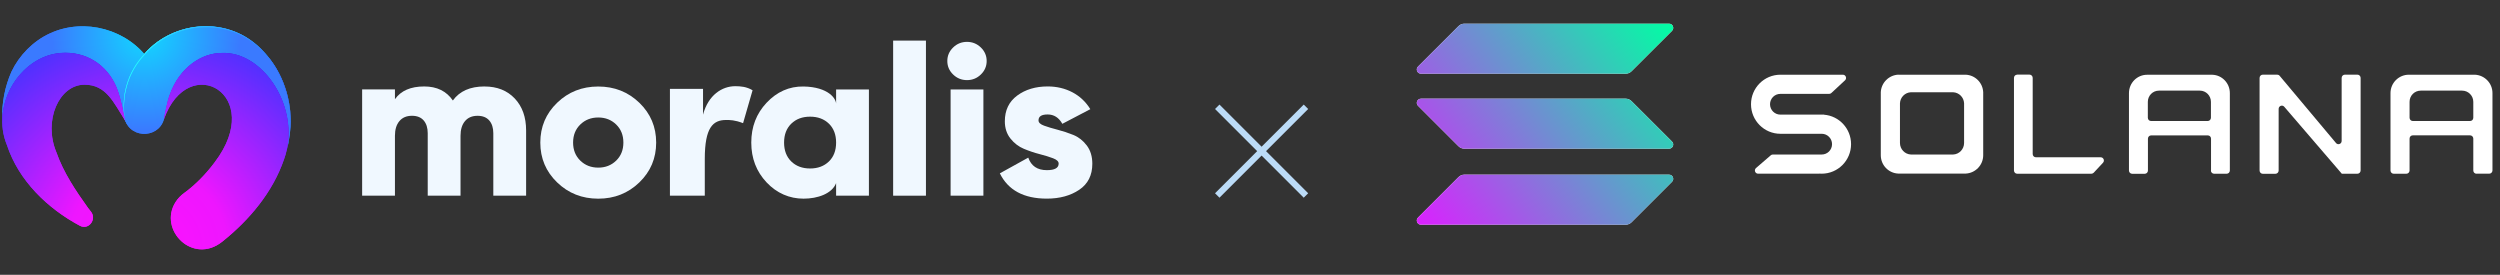
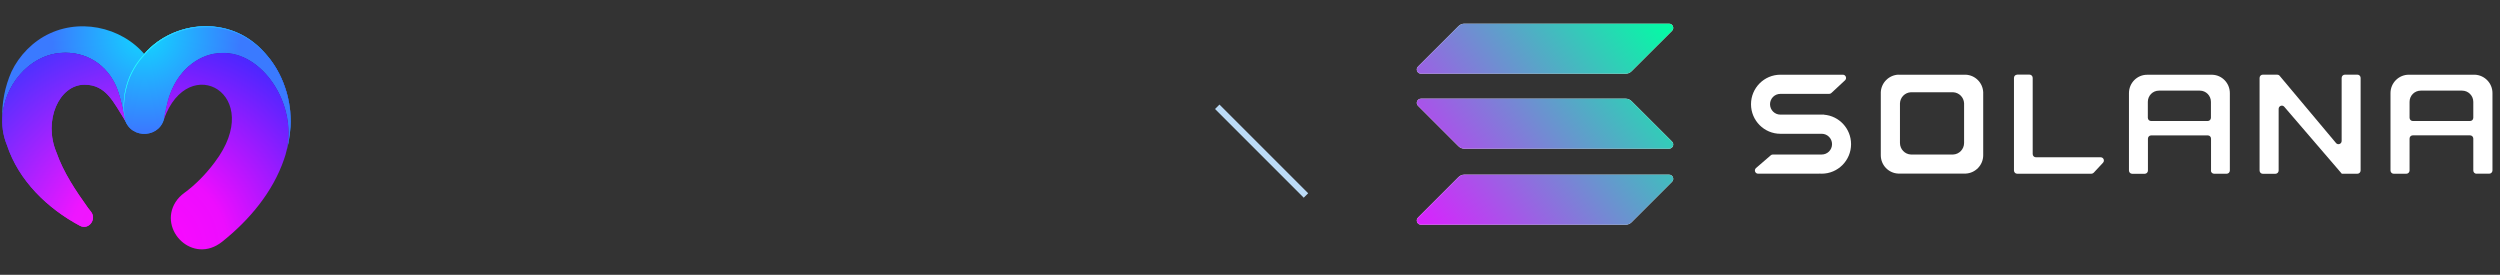
<svg xmlns="http://www.w3.org/2000/svg" width="746" height="82" viewBox="0 0 746 82" fill="none">
  <rect x="0" y="0" width="746" height="82" fill="#333333" stroke="none" />
  <g clip-path="url(#clip0_1784_102)">
    <g clip-path="url(#clip1_1784_102)">
-       <path d="M44.665 18.222C38.285 8.768 25.239 5.177 14.894 9.963C9.879 12.255 5.724 16.534 3.417 21.407C1.464 25.82 0.489 30.741 0.687 35.583C0.978 25.827 8.52 16.575 18.086 15.802C25.441 15.209 31.93 19.14 34.816 26.174C36.19 29.523 37.093 35.195 37.161 35.575C37.15 35.56 37.138 35.542 37.131 35.527C37.232 35.751 37.329 35.96 37.426 36.139C40.092 41.489 48.249 39.567 48.69 33.503C49.09 28.149 47.738 22.724 44.669 18.222H44.665Z" fill="url(#paint0_radial_1784_102)" />
      <path d="M44.665 18.222C38.285 8.768 25.239 5.177 14.894 9.963C9.879 12.255 5.724 16.534 3.417 21.407C1.464 25.82 0.489 30.741 0.687 35.583C0.978 25.827 8.52 16.575 18.086 15.802C25.441 15.209 31.93 19.14 34.816 26.174C36.19 29.523 37.093 35.195 37.161 35.575C37.15 35.56 37.138 35.542 37.131 35.527C37.232 35.751 37.329 35.96 37.426 36.139C40.092 41.489 48.249 39.567 48.69 33.503C49.09 28.149 47.738 22.724 44.669 18.222H44.665Z" fill="url(#paint1_radial_1784_102)" />
      <path d="M79.006 15.869C76.84 13.394 74.167 11.326 71.184 9.963C61.473 5.471 49.387 8.361 42.663 16.545C40.355 19.129 38.604 22.22 37.671 25.704C36.861 28.511 36.756 31.442 37.01 34.31C37.738 41.422 47.117 41.706 48.879 35.687C48.89 35.665 48.902 35.639 48.913 35.613C49.141 34.231 49.936 30.053 50.705 28.149C51.019 27.376 50.705 28.145 50.705 28.145C53.602 20.099 60.2 15.81 66.158 15.81C77.986 15.261 88.702 30.625 85.569 44.76C85.595 44.741 86.032 42.818 86.055 42.733C86.372 41.131 86.592 39.488 86.697 37.808C87.119 29.994 84.386 21.686 79.013 15.877L79.006 15.869Z" fill="url(#paint2_radial_1784_102)" />
      <path d="M79.006 15.869C76.84 13.394 74.167 11.326 71.184 9.963C61.473 5.471 49.387 8.361 42.663 16.545C40.355 19.129 38.604 22.22 37.671 25.704C36.861 28.511 36.756 31.442 37.01 34.31C37.738 41.422 47.117 41.706 48.879 35.687C48.89 35.665 48.902 35.639 48.913 35.613C49.141 34.231 49.936 30.053 50.705 28.149C51.019 27.376 50.705 28.145 50.705 28.145C53.602 20.099 60.2 15.81 66.158 15.81C77.986 15.261 88.702 30.625 85.569 44.76C85.595 44.741 86.032 42.818 86.055 42.733C86.372 41.131 86.592 39.488 86.697 37.808C87.119 29.994 84.386 21.686 79.013 15.877L79.006 15.869Z" fill="url(#paint3_radial_1784_102)" />
      <path d="M18.085 15.802C5.981 16.78 -2.89 31.326 2.072 43.3C5.578 53.922 14.172 62.211 23.869 67.382C26.46 68.733 28.909 65.459 27.184 63.219L26.224 61.987C22.551 56.861 18.922 51.425 16.846 45.495C12.851 35.986 17.611 25.271 25.228 25.271C31.72 25.271 33.882 30.584 37.358 36.012C37.347 35.956 37.25 35.643 37.197 35.366C36.891 33.761 35.984 29.03 34.812 26.174C31.926 19.136 25.437 15.209 18.081 15.802H18.085Z" fill="url(#paint4_radial_1784_102)" />
      <path d="M18.085 15.802C5.981 16.78 -2.89 31.326 2.072 43.3C5.578 53.922 14.172 62.211 23.869 67.382C26.46 68.733 28.909 65.459 27.184 63.219L26.224 61.987C22.551 56.861 18.922 51.425 16.846 45.495C12.851 35.986 17.611 25.271 25.228 25.271C31.72 25.271 33.882 30.584 37.358 36.012C37.347 35.956 37.25 35.643 37.197 35.366C36.891 33.761 35.984 29.03 34.812 26.174C31.926 19.136 25.437 15.209 18.081 15.802H18.085Z" fill="url(#paint5_radial_1784_102)" />
      <path d="M66.155 15.802C60.196 15.802 53.603 20.092 50.702 28.138C50.702 28.138 51.015 27.369 50.702 28.142C49.929 30.046 49.137 34.224 48.91 35.605C56.186 15.081 79.428 28.183 64.053 48.445C61.529 51.835 58.382 55.109 54.969 57.581C53.946 58.32 53.058 59.235 52.382 60.303C47.151 68.584 57.534 79.131 66.323 72.108C74.384 65.675 81.384 57.372 84.763 47.515C90.099 32.704 78.76 15.216 66.155 15.802Z" fill="url(#paint6_radial_1784_102)" />
-       <path d="M66.155 15.802C60.196 15.802 53.603 20.092 50.702 28.138C50.702 28.138 51.015 27.369 50.702 28.142C49.929 30.046 49.137 34.224 48.91 35.605C56.186 15.081 79.428 28.183 64.053 48.445C61.529 51.835 58.382 55.109 54.969 57.581C53.946 58.32 53.058 59.235 52.382 60.303C47.151 68.584 57.534 79.131 66.323 72.108C74.384 65.675 81.384 57.372 84.763 47.515C90.099 32.704 78.76 15.216 66.155 15.802Z" fill="url(#paint7_radial_1784_102)" />
      <path d="M86.709 37.775C86.874 34.187 86.392 30.573 85.324 27.153C84.26 23.729 82.606 20.488 80.4 17.673C79.851 16.967 79.25 16.306 78.645 15.646C78.04 14.985 77.405 14.361 76.733 13.771C75.389 12.595 73.918 11.569 72.346 10.736C70.774 9.903 69.098 9.272 67.377 8.824C65.652 8.399 63.882 8.149 62.109 8.108C58.558 8.014 54.989 8.716 51.733 10.131C50.915 10.478 50.124 10.882 49.355 11.318C48.578 11.748 47.835 12.233 47.107 12.741C45.67 13.783 44.337 14.966 43.172 16.318C41.966 17.643 40.88 19.051 39.991 20.6C39.099 22.142 38.393 23.792 37.904 25.506C37.381 27.216 37.112 28.989 37.019 30.774C36.974 31.666 36.974 32.566 37.019 33.462C37.041 33.91 37.064 34.358 37.123 34.803C37.187 35.243 37.239 35.695 37.415 36.113C37.236 35.699 37.172 35.251 37.101 34.806C37.034 34.362 37.004 33.914 36.974 33.466C36.914 32.57 36.896 31.67 36.926 30.774C36.982 28.978 37.239 27.186 37.755 25.465C38.236 23.733 38.934 22.064 39.823 20.503C40.704 18.935 41.794 17.497 42.996 16.161C45.33 13.424 48.328 11.281 51.625 9.859C54.91 8.432 58.521 7.727 62.116 7.824C63.912 7.865 65.704 8.126 67.444 8.57C69.18 9.033 70.871 9.683 72.454 10.534C74.037 11.386 75.516 12.431 76.864 13.622C77.536 14.219 78.174 14.854 78.779 15.519C79.38 16.187 79.981 16.855 80.526 17.572C82.726 20.421 84.361 23.688 85.399 27.126C86.444 30.565 86.9 34.183 86.709 37.771V37.775Z" fill="url(#paint8_linear_1784_102)" />
      <path d="M86.709 37.775C86.874 34.187 86.392 30.573 85.324 27.153C84.26 23.729 82.606 20.488 80.4 17.673C79.851 16.967 79.25 16.306 78.645 15.646C78.04 14.985 77.405 14.361 76.733 13.771C75.389 12.595 73.918 11.569 72.346 10.736C70.774 9.903 69.098 9.272 67.377 8.824C65.652 8.399 63.882 8.149 62.109 8.108C58.558 8.014 54.989 8.716 51.733 10.131C50.915 10.478 50.124 10.882 49.355 11.318C48.578 11.748 47.835 12.233 47.107 12.741C45.67 13.783 44.337 14.966 43.172 16.318C41.966 17.643 40.88 19.051 39.991 20.6C39.099 22.142 38.393 23.792 37.904 25.506C37.381 27.216 37.112 28.989 37.019 30.774C36.974 31.666 36.974 32.566 37.019 33.462C37.041 33.91 37.064 34.358 37.123 34.803C37.187 35.243 37.239 35.695 37.415 36.113C37.236 35.699 37.172 35.251 37.101 34.806C37.034 34.362 37.004 33.914 36.974 33.466C36.914 32.57 36.896 31.67 36.926 30.774C36.982 28.978 37.239 27.186 37.755 25.465C38.236 23.733 38.934 22.064 39.823 20.503C40.704 18.935 41.794 17.497 42.996 16.161C45.33 13.424 48.328 11.281 51.625 9.859C54.91 8.432 58.521 7.727 62.116 7.824C63.912 7.865 65.704 8.126 67.444 8.57C69.18 9.033 70.871 9.683 72.454 10.534C74.037 11.386 75.516 12.431 76.864 13.622C77.536 14.219 78.174 14.854 78.779 15.519C79.38 16.187 79.981 16.855 80.526 17.572C82.726 20.421 84.361 23.688 85.399 27.126C86.444 30.565 86.9 34.183 86.709 37.771V37.775Z" fill="url(#paint9_linear_1784_102)" />
    </g>
    <g clip-path="url(#clip2_1784_102)">
      <path d="M144.596 25.808C148.337 25.808 151.34 27 153.602 29.389C155.863 31.778 156.992 34.959 156.992 38.931V58.393H147.204V39.755C147.204 38.148 146.799 36.879 145.998 35.95C145.193 35.022 144.028 34.554 142.508 34.554C140.897 34.554 139.646 35.081 138.758 36.137C137.867 37.193 137.421 38.653 137.421 40.51V58.388H127.633V39.75C127.633 38.144 127.228 36.874 126.427 35.946C125.626 35.018 124.457 34.549 122.937 34.549C121.326 34.549 120.075 35.077 119.188 36.133C118.296 37.188 117.85 38.649 117.85 40.505V58.384H108.062V26.686H117.85V29.603C119.633 27.064 122.546 25.799 126.591 25.799C130.377 25.799 133.221 27.196 135.136 29.985C137.139 27.196 140.292 25.799 144.596 25.799" fill="#F0F8FF" />
      <path d="M190.778 54.434C194.127 51.203 195.801 47.24 195.801 42.548C195.801 37.857 194.127 33.894 190.778 30.663C187.429 27.432 183.338 25.817 178.515 25.817C173.691 25.817 169.6 27.432 166.251 30.663C162.902 33.894 161.228 37.857 161.228 42.548C161.228 47.24 162.902 51.203 166.251 54.434C169.6 57.669 173.691 59.285 178.515 59.285C183.338 59.285 187.429 57.665 190.778 54.434ZM173.163 47.931C171.73 46.535 171.011 44.737 171.011 42.539C171.011 40.342 171.73 38.544 173.163 37.152C174.597 35.759 176.38 35.059 178.515 35.059C180.649 35.059 182.432 35.755 183.866 37.152C185.299 38.549 186.018 40.342 186.018 42.539C186.018 44.737 185.299 46.535 183.866 47.931C182.428 49.324 180.649 50.02 178.515 50.02C176.38 50.02 174.597 49.324 173.163 47.931Z" fill="#F0F8FF" />
      <path d="M199.906 58.397V26.527H209.784V34.208C211.354 28.329 215.477 25.721 219.399 25.721C221.028 25.721 222.798 25.872 224.568 26.936L221.733 36.751C219.253 35.796 217.838 35.805 216.651 35.805C212.728 35.805 210.308 38.075 210.308 47.431V58.397H199.906Z" fill="#F0F8FF" />
      <path d="M249.495 31.255C249.677 29.485 247.197 25.94 239.775 25.812C235.471 25.74 231.794 27.428 228.75 30.659C225.706 33.889 224.181 37.852 224.181 42.544C224.181 47.235 225.706 51.199 228.75 54.429C231.794 57.665 235.603 59.28 239.775 59.28C243.948 59.28 248.257 57.828 249.495 54.643V58.397H259.283V26.7H249.495V31.255ZM236.122 48.186C234.688 46.794 233.969 44.91 233.969 42.544C233.969 40.178 234.688 38.298 236.122 36.901C237.559 35.509 239.43 34.813 241.732 34.813C244.035 34.813 245.909 35.509 247.343 36.901C248.776 38.294 249.495 40.178 249.495 42.544C249.495 44.91 248.78 46.794 247.343 48.186C245.905 49.579 244.039 50.275 241.732 50.275C239.425 50.275 237.555 49.579 236.122 48.186Z" fill="#F0F8FF" />
      <path d="M276.301 12.116H266.513V58.393H276.301V12.116Z" fill="#F0F8FF" />
      <path d="M292.691 22.227C293.842 21.107 294.42 19.765 294.42 18.2C294.42 16.634 293.842 15.292 292.691 14.173C291.535 13.053 290.161 12.494 288.55 12.494C286.939 12.494 285.556 13.053 284.409 14.173C283.258 15.292 282.68 16.634 282.68 18.2C282.68 19.765 283.254 21.107 284.409 22.227C285.561 23.346 286.944 23.906 288.55 23.906C290.157 23.906 291.54 23.346 292.691 22.227ZM283.659 58.393H293.446V26.695H283.659V58.393Z" fill="#F0F8FF" />
      <path d="M309.896 35.95C309.896 36.583 310.451 37.102 311.561 37.502C312.667 37.903 314.009 38.308 315.57 38.708C317.135 39.108 318.701 39.627 320.271 40.26C321.836 40.892 323.174 41.939 324.284 43.395C325.394 44.851 325.949 46.68 325.949 48.878C325.949 52.3 324.643 54.894 322.031 56.641C319.424 58.393 316.203 59.271 312.376 59.271C305.505 59.271 300.832 56.759 298.352 51.727L306.833 47.035C307.703 49.529 309.55 50.775 312.38 50.775C314.728 50.775 315.902 50.12 315.902 48.81C315.902 48.177 315.347 47.649 314.237 47.226C313.127 46.803 311.789 46.394 310.223 45.989C308.658 45.588 307.093 45.06 305.523 44.405C303.958 43.75 302.62 42.726 301.51 41.329C300.399 39.932 299.844 38.221 299.844 36.192C299.844 32.897 301.073 30.335 303.53 28.52C305.987 26.704 309.022 25.794 312.631 25.794C315.329 25.794 317.786 26.377 320.002 27.537C322.218 28.702 324.002 30.381 325.353 32.574L317.003 36.947C315.957 35.086 314.501 34.158 312.631 34.158C310.76 34.158 309.891 34.749 309.891 35.932V35.946L309.896 35.95Z" fill="#F0F8FF" />
    </g>
  </g>
  <path d="M363.227 31.862L389.699 58.334" stroke="#BBDBF7" stroke-width="1.873" stroke-miterlimit="10" />
-   <path d="M389.699 31.862L363.227 58.334" stroke="#BBDBF7" stroke-width="1.873" stroke-miterlimit="10" />
  <path d="M531.505 39.92H543.603C545.304 39.92 546.682 41.313 546.682 43.014C546.682 44.73 545.304 46.108 543.603 46.108H529.012C528.778 46.108 528.558 46.196 528.396 46.343L523.997 50.141C523.323 50.728 523.733 51.827 524.613 51.827H542.87C542.87 51.827 542.884 51.827 542.884 51.813C542.884 51.798 542.899 51.798 542.899 51.798C543.134 51.813 543.354 51.827 543.588 51.827C548.427 51.827 552.357 47.883 552.357 43.014C552.357 38.395 548.823 34.597 544.307 34.231C544.307 34.231 544.292 34.231 544.292 34.216C544.292 34.201 544.292 34.201 544.277 34.201H531.256C529.555 34.201 528.176 32.808 528.176 31.107C528.176 29.392 529.555 28.013 531.256 28.013H545.817C546.052 28.013 546.286 27.925 546.462 27.764L550.554 23.966C551.199 23.365 550.774 22.294 549.908 22.294H531.505C531.432 22.294 531.344 22.294 531.271 22.294C526.431 22.294 522.501 26.239 522.501 31.107C522.501 35.976 526.431 39.92 531.271 39.92C531.344 39.92 531.417 39.92 531.505 39.92Z" fill="white" />
  <path d="M601.921 22.28C601.394 22.28 600.968 22.705 600.968 23.247V50.874C600.968 51.402 601.394 51.842 601.921 51.842H624.064C624.328 51.842 624.577 51.725 624.768 51.534L627.539 48.557C628.111 47.941 627.686 46.93 626.835 46.93H607.508C606.98 46.93 606.555 46.504 606.555 45.962V23.233C606.555 22.705 606.13 22.265 605.602 22.265H601.921V22.28Z" fill="white" />
  <path fill-rule="evenodd" clip-rule="evenodd" d="M566.464 22.279C566.464 22.294 566.464 22.294 566.464 22.279C563.634 22.412 561.361 24.684 561.229 27.515V46.094C561.229 46.167 561.229 46.255 561.229 46.328C561.229 49.276 563.546 51.681 566.464 51.798H586.554C589.457 51.666 591.789 49.261 591.789 46.328C591.789 46.255 591.789 46.167 591.789 46.094V27.529C591.671 24.699 589.398 22.412 586.568 22.294H566.464V22.279ZM570.218 27.529C570.203 27.529 570.203 27.529 570.218 27.529C568.444 27.603 567.021 29.04 566.948 30.829V42.516C566.948 42.56 566.948 42.618 566.948 42.662C566.948 44.51 568.4 46.035 570.218 46.108H582.814C584.633 46.035 586.084 44.51 586.084 42.662C586.084 42.618 586.084 42.56 586.084 42.516V30.829C586.011 29.04 584.589 27.617 582.814 27.529H570.218Z" fill="white" />
  <path fill-rule="evenodd" clip-rule="evenodd" d="M659.727 50.874C659.727 51.402 660.152 51.842 660.68 51.842H664.434C664.962 51.842 665.387 51.417 665.387 50.874V28.013C665.387 27.94 665.387 27.852 665.387 27.779C665.387 24.831 663.085 22.426 660.211 22.309H640.928C640.855 22.309 640.767 22.309 640.693 22.309C637.702 22.309 635.282 24.758 635.282 27.793C635.282 27.866 635.282 27.954 635.282 28.028V50.889C635.282 51.417 635.707 51.857 636.235 51.857H639.989C640.517 51.857 640.943 51.431 640.943 50.889V41.372C640.943 40.844 641.368 40.404 641.896 40.404H658.818C659.346 40.404 659.771 40.829 659.771 41.372V50.874H659.727ZM640.913 35.14V30.389C640.913 28.541 642.394 27.045 644.213 27.045H656.442C658.261 27.045 659.742 28.541 659.742 30.389V35.14C659.742 35.668 659.316 36.108 658.789 36.108H641.866C641.338 36.108 640.913 35.682 640.913 35.14Z" fill="white" />
  <path fill-rule="evenodd" clip-rule="evenodd" d="M738.986 51.842C738.458 51.842 738.032 51.417 738.032 50.874V41.357C738.032 40.829 737.607 40.389 737.079 40.389H719.967C719.439 40.389 719.013 40.815 719.013 41.357V50.874C719.013 51.402 718.588 51.842 718.06 51.842H714.277C713.749 51.842 713.324 51.417 713.324 50.874V28.013C713.324 27.94 713.324 27.852 713.324 27.779C713.324 24.758 715.773 22.294 718.793 22.294C718.867 22.294 718.955 22.294 719.028 22.294H738.516C741.42 22.426 743.751 24.831 743.751 27.764C743.751 27.837 743.751 27.925 743.751 27.998V50.86C743.751 51.388 743.326 51.827 742.798 51.827H738.986V51.842ZM719.013 30.389V35.14C719.013 35.668 719.439 36.108 719.967 36.108H737.079C737.607 36.108 738.032 35.682 738.032 35.14V30.389C738.032 28.541 736.537 27.045 734.704 27.045H722.342C720.494 27.045 719.013 28.541 719.013 30.389Z" fill="white" />
  <path d="M679.523 22.279C679.802 22.279 680.066 22.397 680.242 22.617L697.076 42.692C697.648 43.366 698.748 42.956 698.748 42.061V23.247C698.748 22.72 699.173 22.279 699.701 22.279H703.455C703.983 22.279 704.408 22.705 704.408 23.247V50.874C704.408 51.402 703.983 51.842 703.455 51.842H698.792C698.777 51.842 698.762 51.827 698.762 51.813C698.762 51.798 698.762 51.798 698.748 51.783L681.62 31.855C681.048 31.181 679.948 31.606 679.948 32.486V50.889C679.948 51.417 679.523 51.857 678.995 51.857H675.212C674.684 51.857 674.259 51.431 674.259 50.889V23.247C674.259 22.72 674.684 22.279 675.212 22.279H679.523Z" fill="white" />
  <path d="M435.207 52.854C435.677 52.385 436.307 52.121 436.967 52.121H498.042C499.157 52.121 499.714 53.47 498.922 54.247L486.854 66.315C486.384 66.785 485.754 67.049 485.094 67.049H424.019C422.904 67.049 422.347 65.7 423.139 64.922L435.207 52.854Z" fill="white" />
  <path d="M435.207 52.854C435.677 52.385 436.307 52.121 436.967 52.121H498.042C499.157 52.121 499.714 53.47 498.922 54.247L486.854 66.315C486.384 66.785 485.754 67.049 485.094 67.049H424.019C422.904 67.049 422.347 65.7 423.139 64.922L435.207 52.854Z" fill="url(#paint10_linear_1784_102)" />
  <path d="M435.207 7.806C435.677 7.337 436.307 7.073 436.967 7.073H498.042C499.157 7.073 499.714 8.422 498.922 9.199L486.854 21.253C486.384 21.722 485.754 21.986 485.094 21.986H424.019C422.904 21.986 422.347 20.637 423.139 19.86L435.207 7.806Z" fill="white" />
  <path d="M435.207 7.806C435.677 7.337 436.307 7.073 436.967 7.073H498.042C499.157 7.073 499.714 8.422 498.922 9.199L486.854 21.253C486.384 21.722 485.754 21.986 485.094 21.986H424.019C422.904 21.986 422.347 20.637 423.139 19.86L435.207 7.806Z" fill="url(#paint11_linear_1784_102)" />
  <path d="M486.854 30.183C486.384 29.714 485.754 29.45 485.094 29.45H424.019C422.904 29.45 422.347 30.799 423.139 31.576L435.207 43.63C435.677 44.099 436.307 44.363 436.967 44.363H498.042C499.157 44.363 499.714 43.014 498.922 42.237L486.854 30.183Z" fill="white" />
  <path d="M486.854 30.183C486.384 29.714 485.754 29.45 485.094 29.45H424.019C422.904 29.45 422.347 30.799 423.139 31.576L435.207 43.63C435.677 44.099 436.307 44.363 436.967 44.363H498.042C499.157 44.363 499.714 43.014 498.922 42.237L486.854 30.183Z" fill="url(#paint12_linear_1784_102)" />
  <defs>
    <radialGradient id="paint0_radial_1784_102" cx="0" cy="0" r="1" gradientUnits="userSpaceOnUse" gradientTransform="translate(43.456 10.262) scale(27.998 27.998)">
      <stop stop-color="#08D7FF" />
      <stop offset="1" stop-color="#3174FF" />
    </radialGradient>
    <radialGradient id="paint1_radial_1784_102" cx="0" cy="0" r="1" gradientUnits="userSpaceOnUse" gradientTransform="translate(43.456 10.262) scale(27.998 27.998)">
      <stop stop-color="#11D8FF" />
      <stop offset="1" stop-color="#3A7AFF" />
    </radialGradient>
    <radialGradient id="paint2_radial_1784_102" cx="0" cy="0" r="1" gradientUnits="userSpaceOnUse" gradientTransform="translate(43.159 10.501) scale(28.588 28.588)">
      <stop stop-color="#08D7FF" />
      <stop offset="1" stop-color="#3174FF" />
    </radialGradient>
    <radialGradient id="paint3_radial_1784_102" cx="0" cy="0" r="1" gradientUnits="userSpaceOnUse" gradientTransform="translate(43.159 10.501) scale(28.588 28.588)">
      <stop stop-color="#11D8FF" />
      <stop offset="1" stop-color="#3A7AFF" />
    </radialGradient>
    <radialGradient id="paint4_radial_1784_102" cx="0" cy="0" r="1" gradientUnits="userSpaceOnUse" gradientTransform="translate(45.172 74.136) scale(69.609 69.609)">
      <stop stop-color="#FF08FF" />
      <stop offset="0.36" stop-color="#ED0DFF" />
      <stop offset="1" stop-color="#382AFF" />
    </radialGradient>
    <radialGradient id="paint5_radial_1784_102" cx="0" cy="0" r="1" gradientUnits="userSpaceOnUse" gradientTransform="translate(45.172 74.136) scale(69.609 69.609)">
      <stop stop-color="#FF11FF" />
      <stop offset="0.36" stop-color="#EE16FF" />
      <stop offset="1" stop-color="#4033FF" />
    </radialGradient>
    <radialGradient id="paint6_radial_1784_102" cx="0" cy="0" r="1" gradientUnits="userSpaceOnUse" gradientTransform="translate(43.096 74.434) scale(69.094)">
      <stop stop-color="#FF08FF" />
      <stop offset="0.36" stop-color="#ED0DFF" />
      <stop offset="1" stop-color="#382AFF" />
    </radialGradient>
    <radialGradient id="paint7_radial_1784_102" cx="0" cy="0" r="1" gradientUnits="userSpaceOnUse" gradientTransform="translate(43.096 74.434) scale(69.094)">
      <stop stop-color="#FF11FF" />
      <stop offset="0.36" stop-color="#EE16FF" />
      <stop offset="1" stop-color="#4033FF" />
    </radialGradient>
    <linearGradient id="paint8_linear_1784_102" x1="36.739" y1="22.796" x2="86.915" y2="22.796" gradientUnits="userSpaceOnUse">
      <stop stop-color="#08FCFF" />
      <stop offset="1" stop-color="#2A69FF" />
    </linearGradient>
    <linearGradient id="paint9_linear_1784_102" x1="36.739" y1="22.796" x2="86.915" y2="22.796" gradientUnits="userSpaceOnUse">
      <stop stop-color="#2FFCFF" />
      <stop offset="1" stop-color="#336FFF" />
    </linearGradient>
    <linearGradient id="paint10_linear_1784_102" x1="499.294" y1="7.073" x2="422.767" y2="67.049" gradientUnits="userSpaceOnUse">
      <stop stop-color="#00FFA3" />
      <stop offset="1" stop-color="#DC1FFF" />
    </linearGradient>
    <linearGradient id="paint11_linear_1784_102" x1="499.294" y1="7.073" x2="422.767" y2="67.049" gradientUnits="userSpaceOnUse">
      <stop stop-color="#00FFA3" />
      <stop offset="1" stop-color="#DC1FFF" />
    </linearGradient>
    <linearGradient id="paint12_linear_1784_102" x1="499.294" y1="7.073" x2="422.767" y2="67.049" gradientUnits="userSpaceOnUse">
      <stop stop-color="#00FFA3" />
      <stop offset="1" stop-color="#DC1FFF" />
    </linearGradient>
    <clipPath id="clip0_1784_102">
      <rect width="325.288" height="81.159" fill="white" transform="translate(0.661 0.531)" />
    </clipPath>
    <clipPath id="clip1_1784_102">
      <rect width="86.57" height="66.592" fill="white" transform="translate(0.661 7.815)" />
    </clipPath>
    <clipPath id="clip2_1784_102">
-       <rect width="217.887" height="81.159" fill="white" transform="translate(108.062 0.531)" />
-     </clipPath>
+       </clipPath>
  </defs>
</svg>